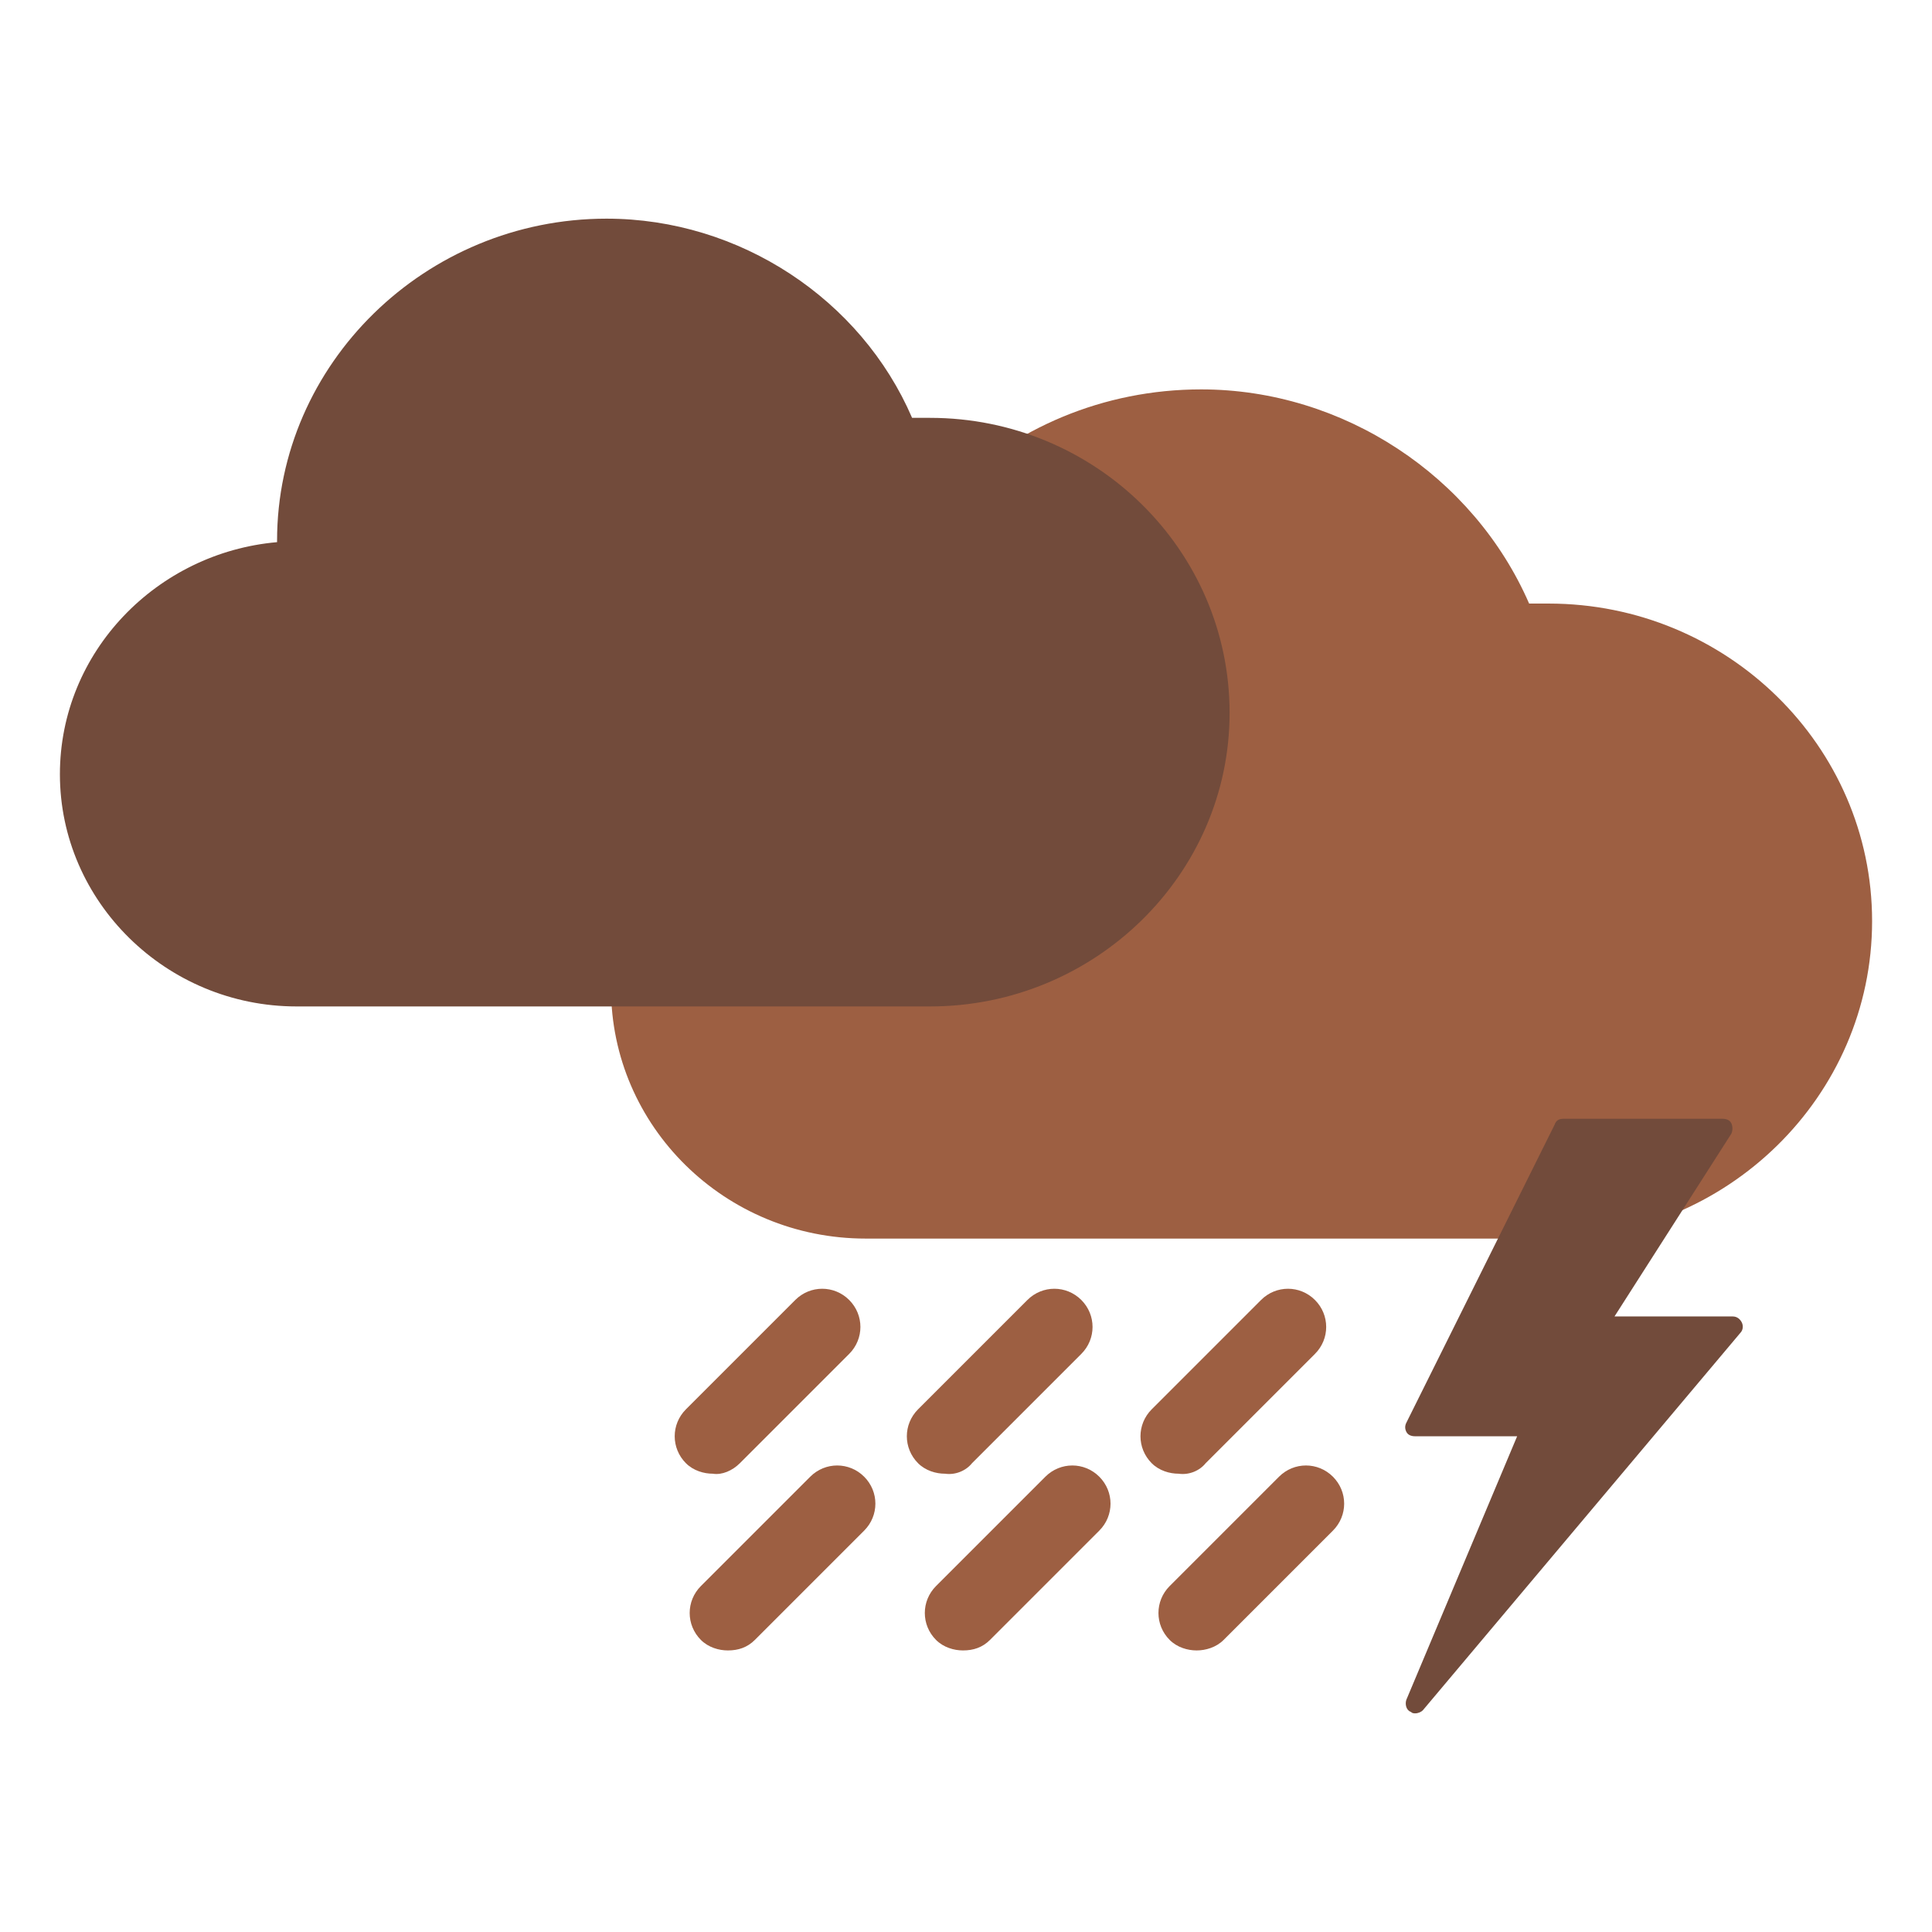
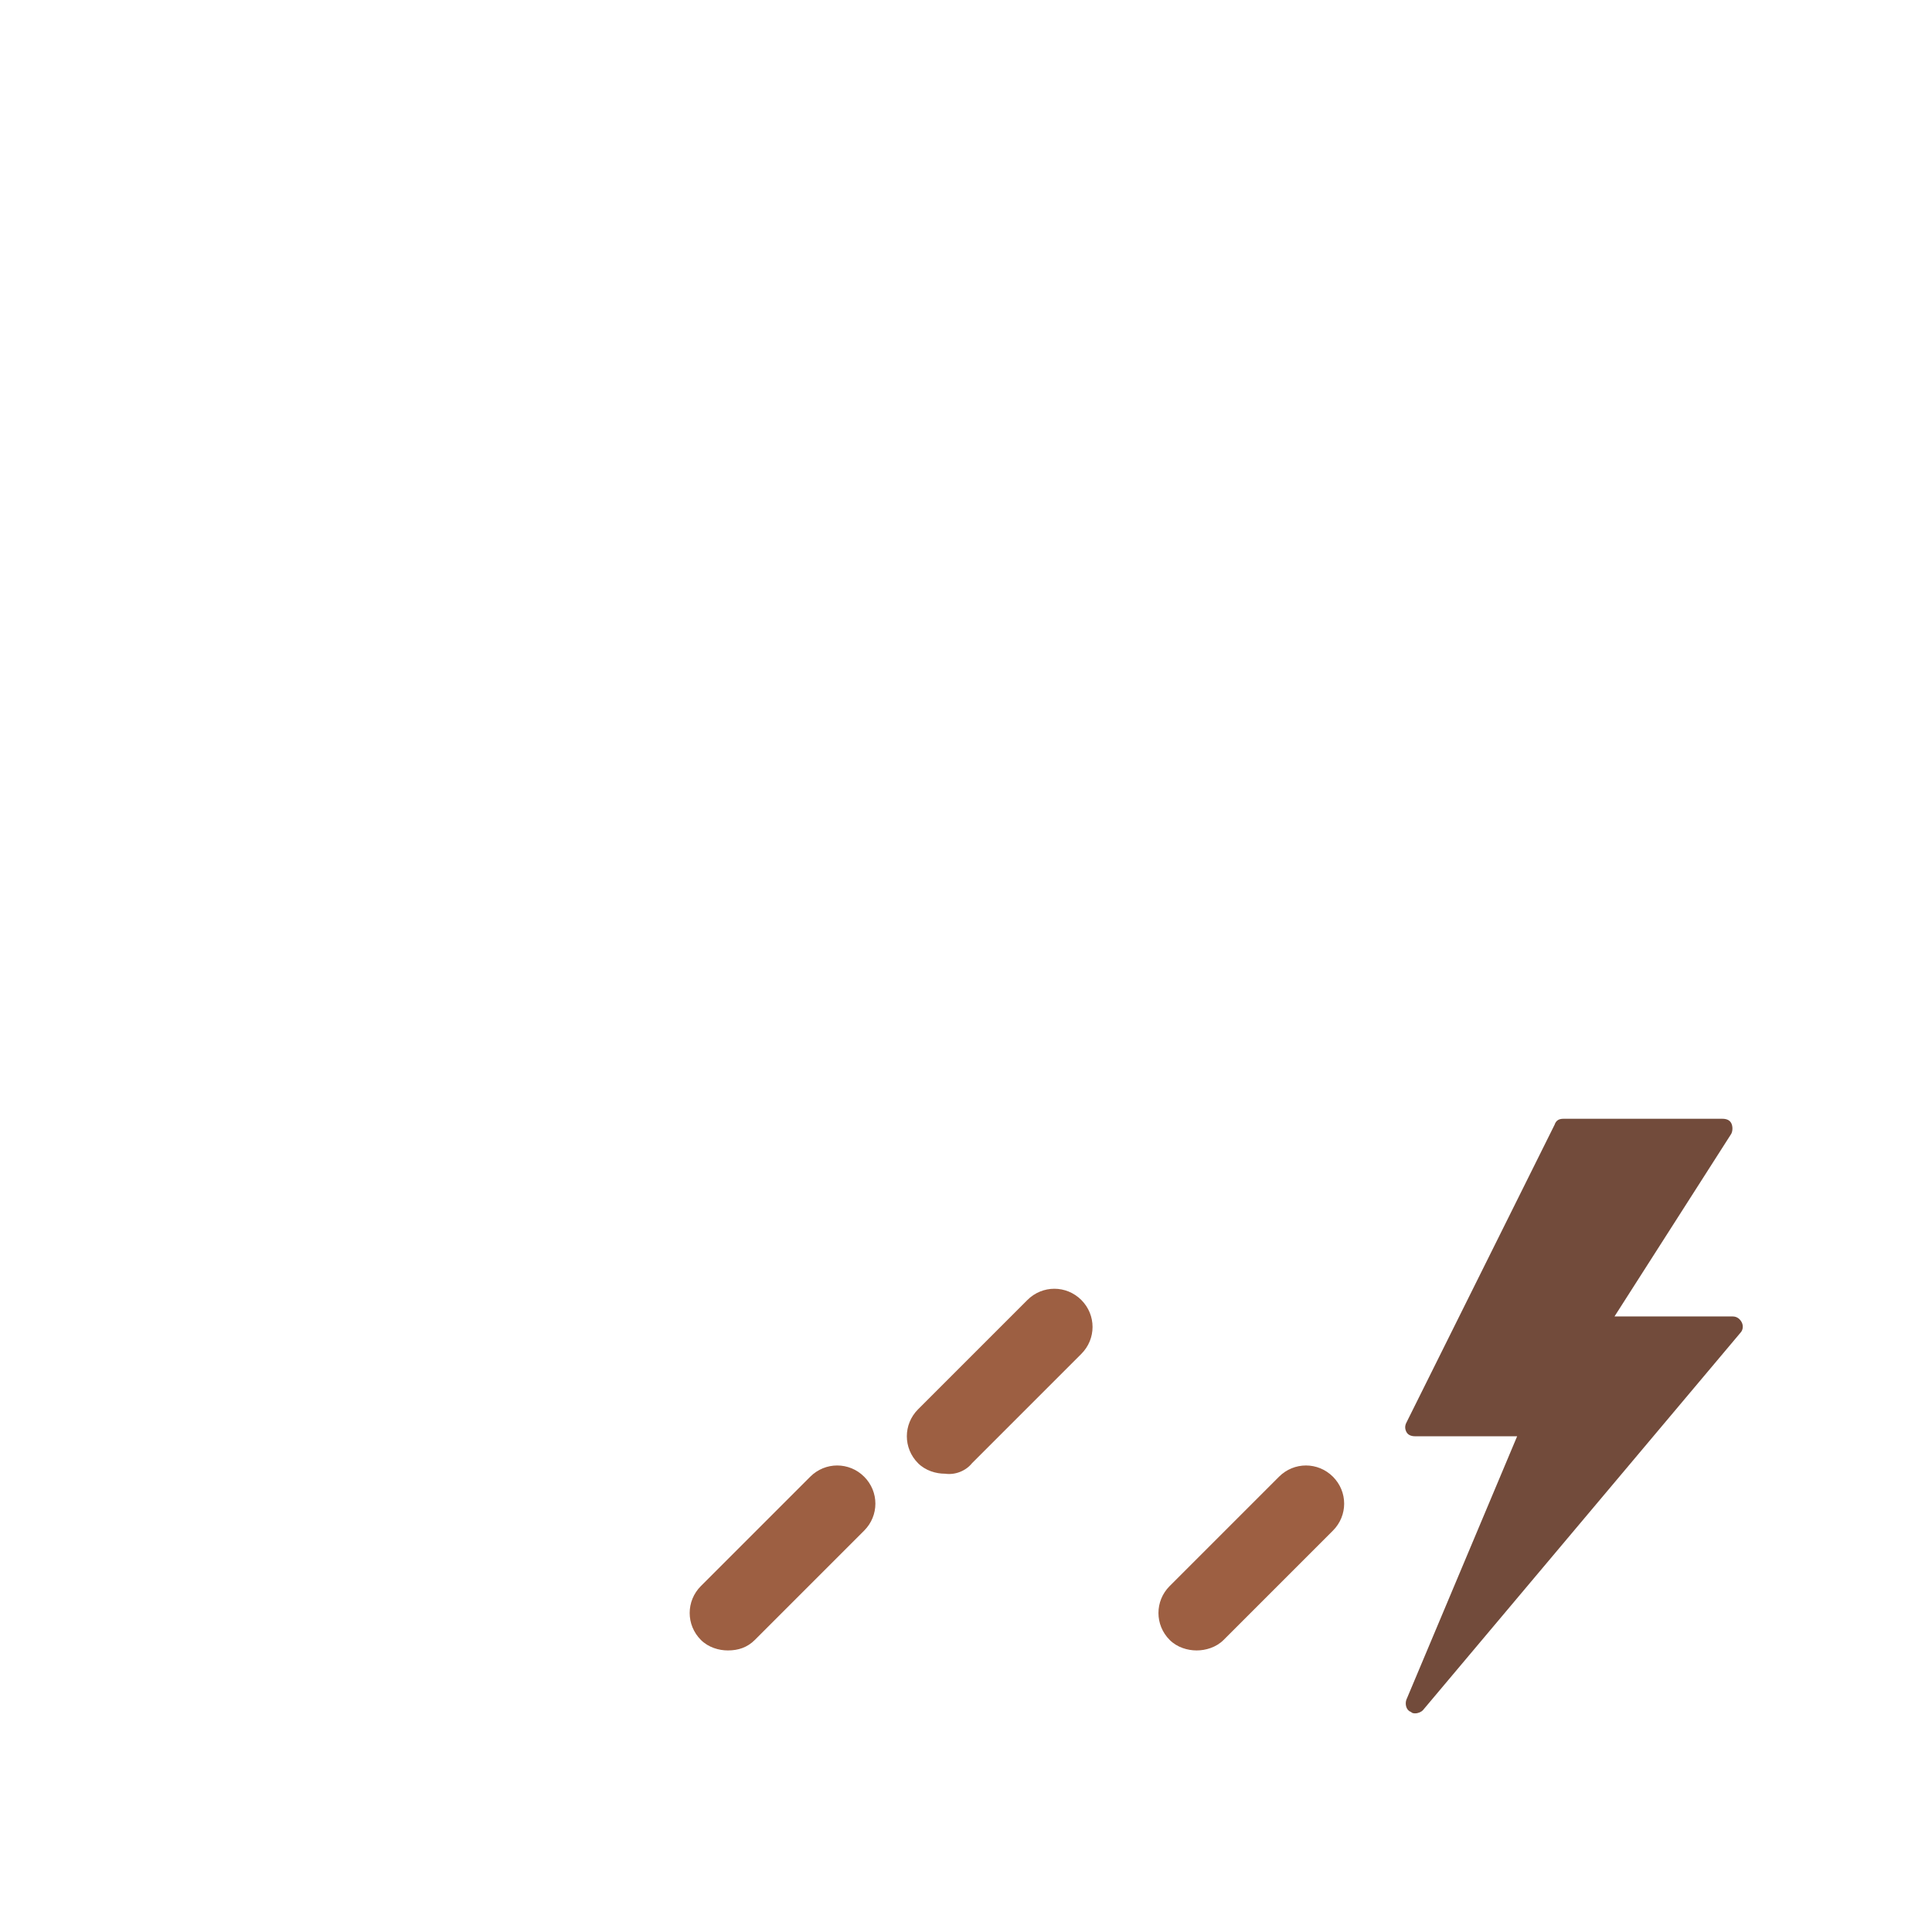
<svg xmlns="http://www.w3.org/2000/svg" version="1.1" id="Ebene_1" x="0px" y="0px" viewBox="0 0 129 129" style="enable-background:new 0 0 129 129;" xml:space="preserve">
  <style type="text/css">
	.st0{fill:#9D5F42;}
	.st1{fill:#724B3B;}
	.st2{fill:#FFFFFF;}
</style>
  <g>
    <g>
-       <path class="st0" d="M103.4,40.3c-0.4,0-0.9,0-1.3,0C98.4,31.8,89.7,26,80.2,26c-13.1,0-23.7,10.4-23.7,23.2c0,0,0,0.1,0,0.1    C47.7,50,40.8,57.2,40.8,66c0,9.2,7.6,16.7,17,16.7h45.6c11.9,0,21.6-9.5,21.6-21.2C125,49.8,115.3,40.3,103.4,40.3z" />
-       <path class="st1" d="M62.1,27.9c-0.4,0-0.8,0-1.2,0C57.5,20,49.4,14.6,40.5,14.6c-12.1,0-22,9.7-22,21.5c0,0,0,0.1,0,0.1    C10.5,36.9,4,43.5,4,51.7c0,8.5,7.1,15.5,15.8,15.5h42.3c11,0,20-8.8,20-19.6C82.1,36.7,73.1,27.9,62.1,27.9z" />
-     </g>
+       </g>
    <g>
      <g>
        <path class="st1" d="M116.3,88.3c-0.1-0.2-0.3-0.4-0.6-0.4h-7.9l7.8-12.2c0.1-0.2,0.1-0.5,0-0.7c-0.1-0.2-0.3-0.3-0.6-0.3h-10.6     c-0.3,0-0.5,0.1-0.6,0.4l-9.9,19.9c-0.1,0.2-0.1,0.4,0,0.6c0.1,0.2,0.3,0.3,0.6,0.3h6.8l-7.4,17.6c-0.1,0.3,0,0.7,0.3,0.8     c0.1,0.1,0.2,0.1,0.3,0.1c0.2,0,0.4-0.1,0.5-0.2L116.2,89C116.4,88.8,116.4,88.5,116.3,88.3z" />
      </g>
    </g>
-     <path class="st0" d="M49.4,97.7l7.3-7.3c1-1,1-2.6,0-3.6c-1-1-2.6-1-3.6,0l-7.3,7.3c-1,1-1,2.6,0,3.6c0.5,0.5,1.2,0.7,1.8,0.7   C48.2,98.5,48.9,98.2,49.4,97.7z" />
    <path class="st0" d="M64.9,97.7l7.3-7.3c1-1,1-2.6,0-3.6c-1-1-2.6-1-3.6,0l-7.3,7.3c-1,1-1,2.6,0,3.6c0.5,0.5,1.2,0.7,1.8,0.7   C63.8,98.5,64.5,98.2,64.9,97.7z" />
-     <path class="st0" d="M80.5,97.7l7.3-7.3c1-1,1-2.6,0-3.6c-1-1-2.6-1-3.6,0l-7.3,7.3c-1,1-1,2.6,0,3.6c0.5,0.5,1.2,0.7,1.8,0.7   C79.4,98.5,80.1,98.2,80.5,97.7z" />
    <path class="st0" d="M54.1,98.6l-7.3,7.3c-1,1-1,2.6,0,3.6c0.5,0.5,1.2,0.7,1.8,0.7c0.7,0,1.3-0.2,1.8-0.7l7.3-7.3c1-1,1-2.6,0-3.6   C56.7,97.6,55.1,97.6,54.1,98.6z" />
-     <path class="st0" d="M69.8,98.6l-7.3,7.3c-1,1-1,2.6,0,3.6c0.5,0.5,1.2,0.7,1.8,0.7c0.7,0,1.3-0.2,1.8-0.7l7.3-7.3c1-1,1-2.6,0-3.6   C72.4,97.6,70.8,97.6,69.8,98.6z" />
    <path class="st0" d="M85.4,98.6l-7.3,7.3c-1,1-1,2.6,0,3.6c0.5,0.5,1.2,0.7,1.8,0.7s1.3-0.2,1.8-0.7l7.3-7.3c1-1,1-2.6,0-3.6   C88,97.6,86.4,97.6,85.4,98.6z" />
  </g>
</svg>